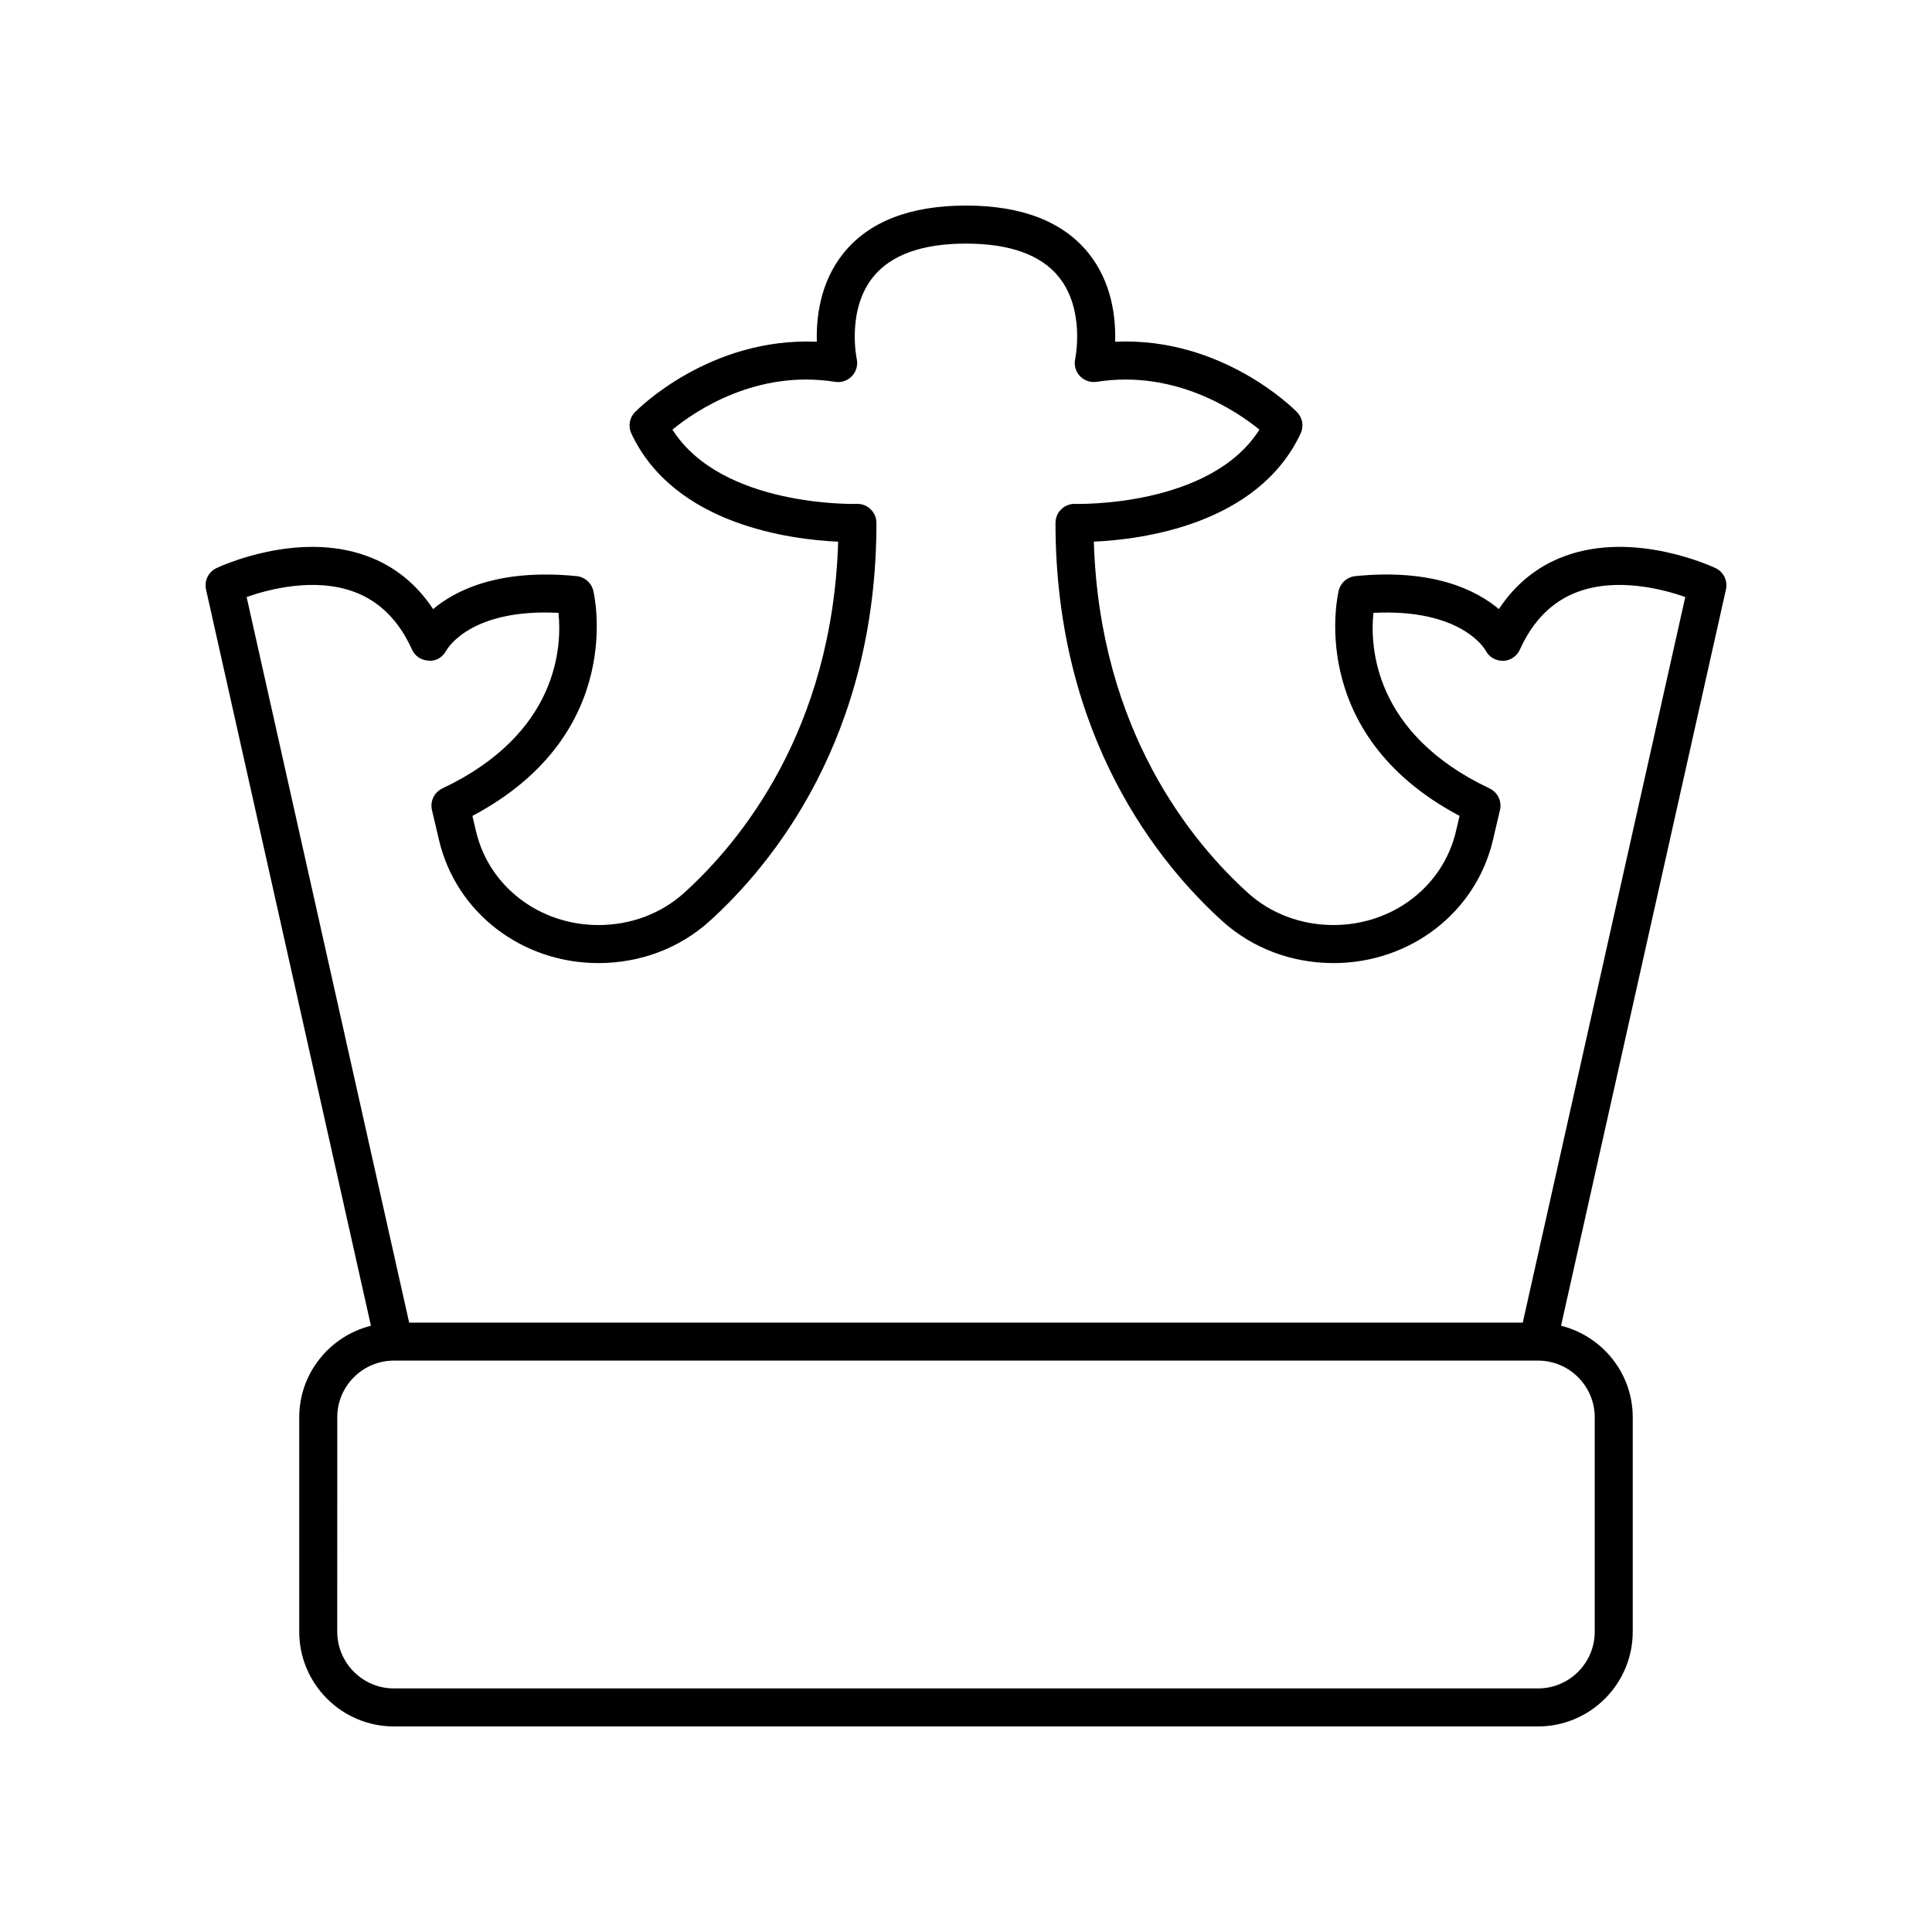
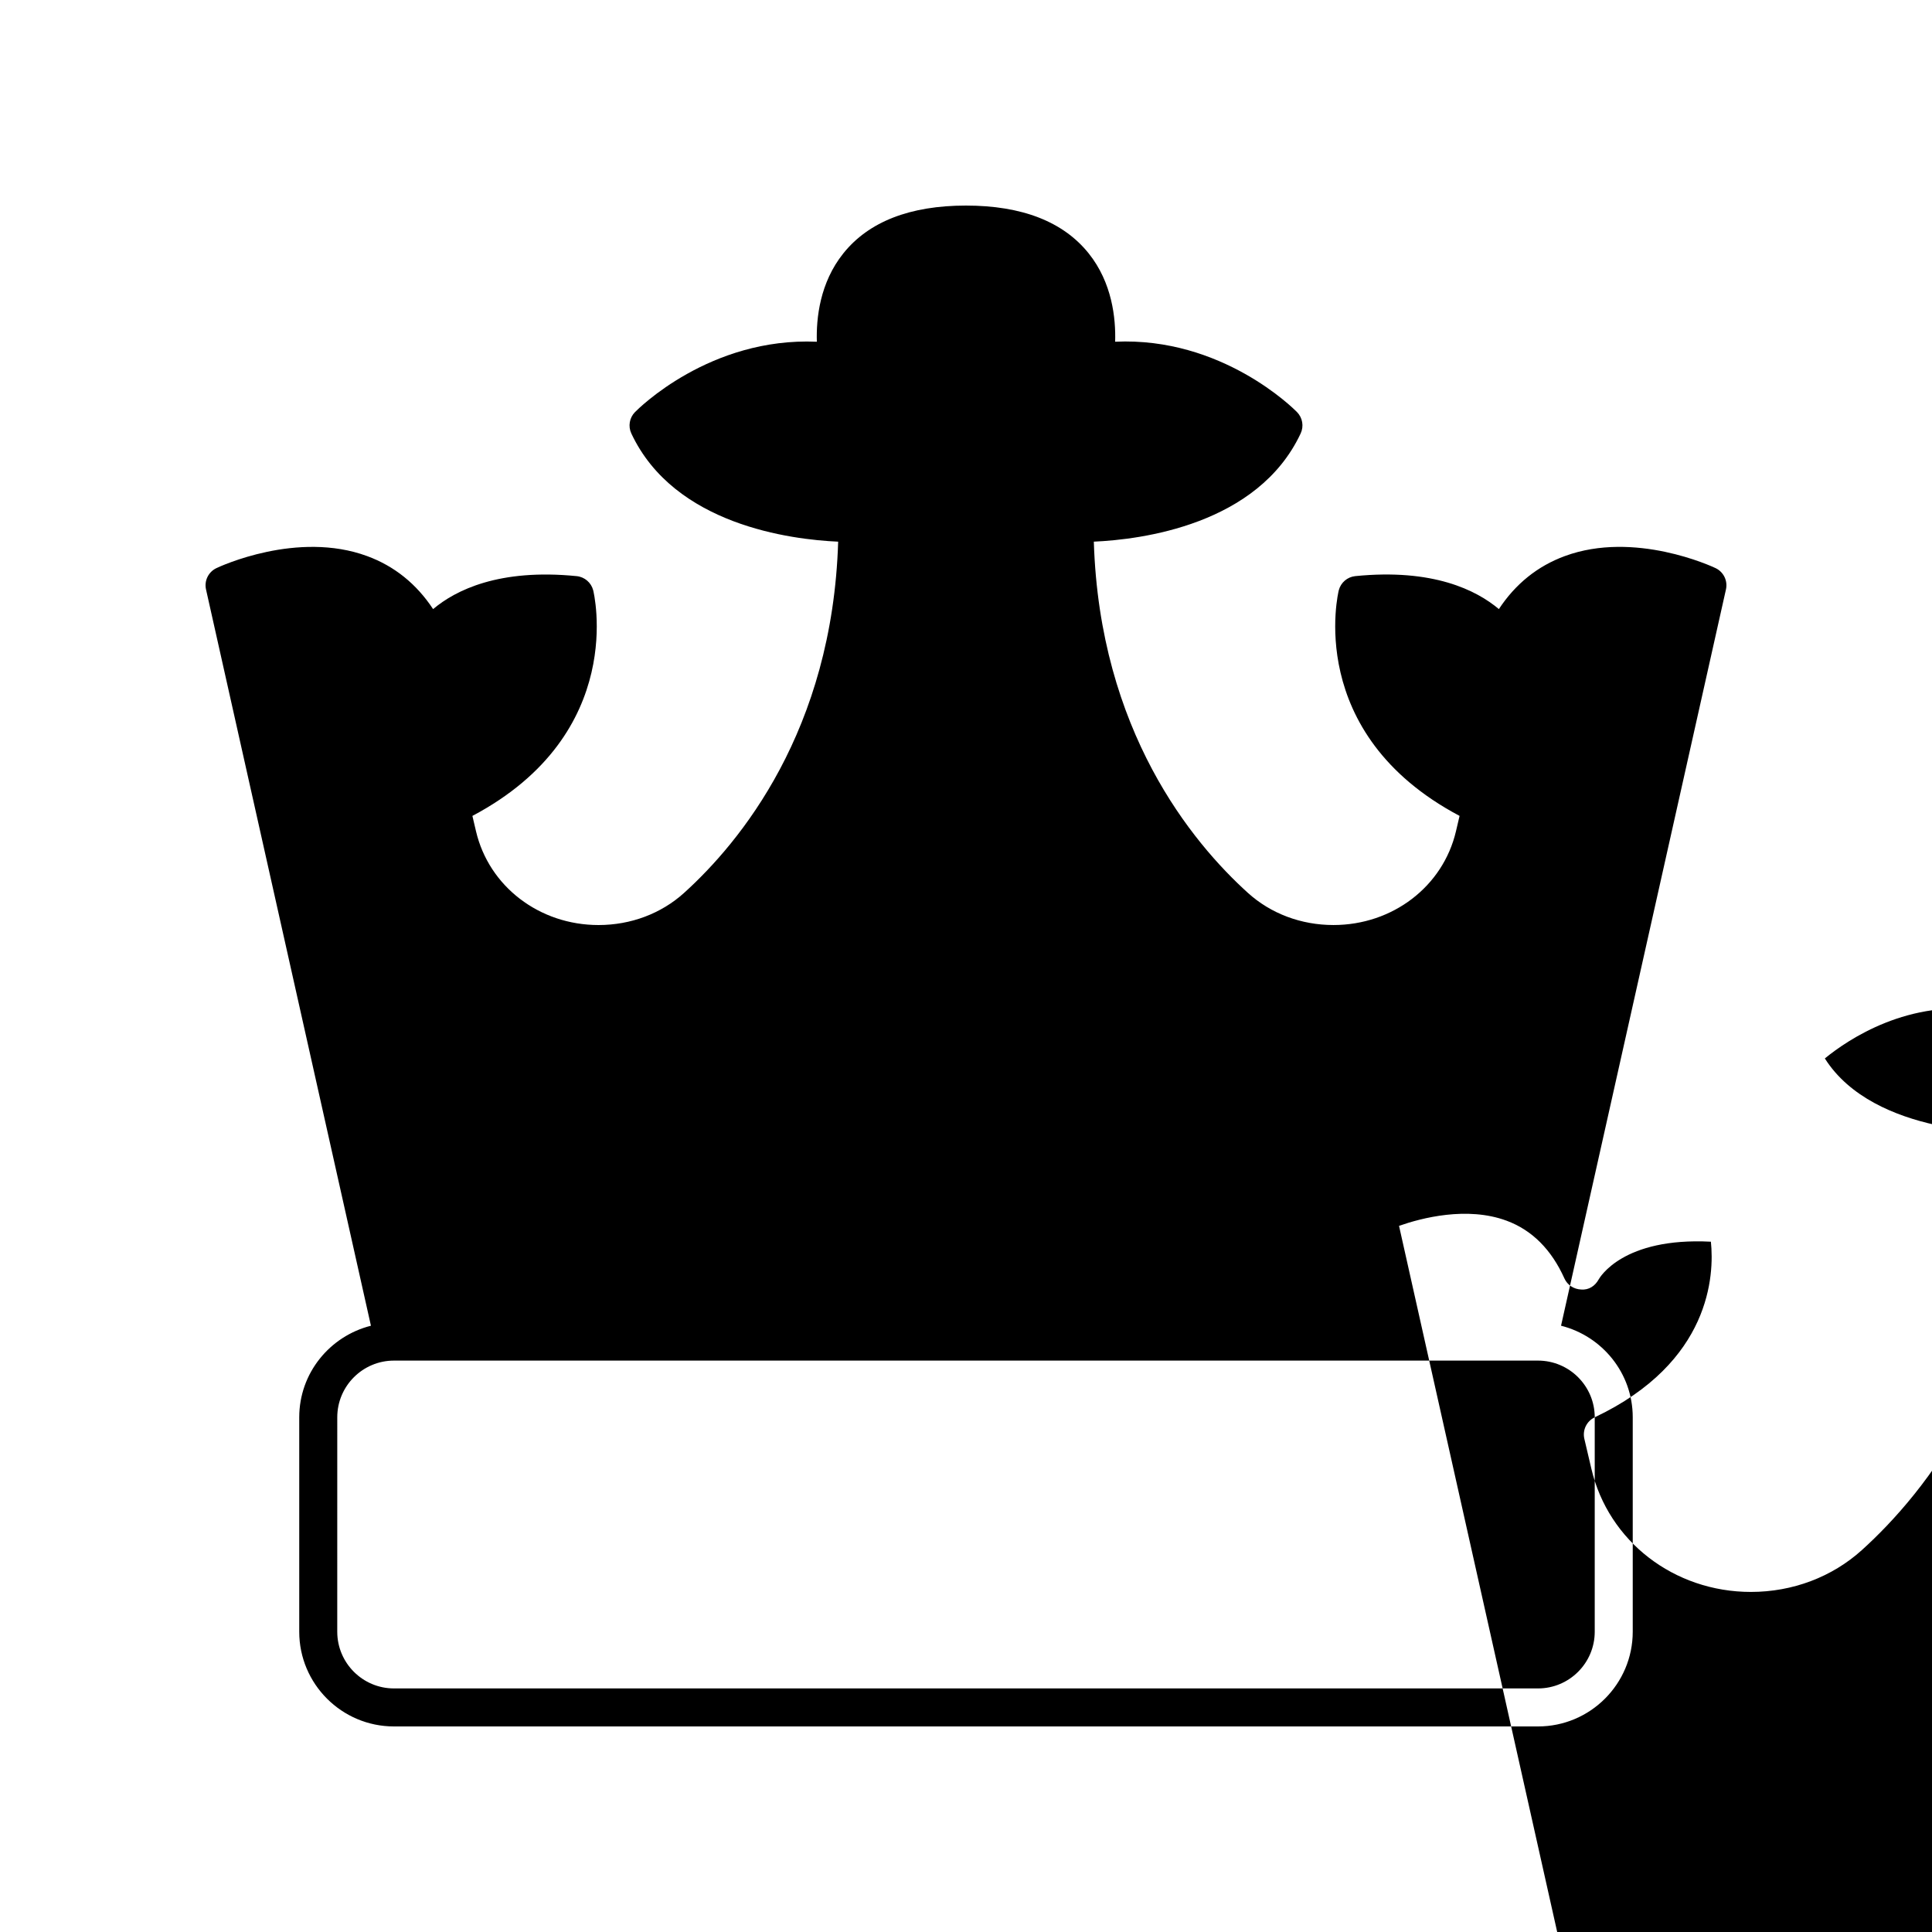
<svg xmlns="http://www.w3.org/2000/svg" fill="#000000" width="800px" height="800px" version="1.1" viewBox="144 144 512 512">
-   <path d="m301.2 300.42c-0.535-2.035-2.277-3.527-4.367-3.738-20.566-2.055-32.109 3.719-38.055 8.738-4.41-6.68-10.258-11.391-17.461-14.043-18.508-6.832-39.105 2.769-39.965 3.184-2.125 1.008-3.273 3.356-2.754 5.652l43.703 195.12c-10.883 2.746-19 12.539-19 24.266v56.828c-0.004 13.836 11.258 25.098 25.098 25.098h303.19c13.84 0 25.102-11.262 25.102-25.102v-56.828c0-11.723-8.113-21.52-19-24.266l43.703-195.12c0.516-2.297-0.629-4.644-2.754-5.652-0.867-0.414-21.457-10.012-39.965-3.184-7.203 2.652-13.055 7.359-17.461 14.043-5.949-5.019-17.492-10.801-38.055-8.738-2.09 0.211-3.832 1.703-4.367 3.738-0.098 0.391-9.348 37.91 32.008 59.805l-0.953 4.062c-3.434 14.637-16.785 24.859-32.473 24.859-8.547 0-16.594-3.019-22.66-8.512-14.801-13.379-39.305-42.98-40.84-93.086 12.512-0.555 43.434-4.422 54.809-28.668 0.891-1.898 0.512-4.156-0.953-5.656-0.855-0.875-19.906-19.969-48.207-18.66 0.191-6.223-0.793-15.641-7.012-23.41-6.734-8.406-17.672-12.672-32.516-12.672s-25.781 4.266-32.512 12.676c-6.219 7.769-7.203 17.188-7.012 23.41-28.359-1.238-47.344 17.785-48.207 18.66-1.465 1.5-1.844 3.758-0.953 5.656 11.375 24.246 42.297 28.113 54.809 28.668-1.535 50.105-26.043 79.707-40.844 93.09-6.066 5.484-14.117 8.508-22.66 8.508-15.684 0-29.039-10.223-32.473-24.859l-0.953-4.062c41.355-21.898 32.109-59.418 32.008-59.805zm265.42 219.18v56.828c0 8.285-6.742 15.023-15.027 15.023h-303.19c-8.285 0-15.027-6.742-15.027-15.027l0.004-56.824c0-8.285 6.742-15.027 15.027-15.027h303.19c8.281 0.004 15.023 6.742 15.023 15.027zm-305.4-166.65c-2.144 1.02-3.293 3.394-2.75 5.707l1.863 7.938c4.512 19.211 21.898 32.633 42.281 32.633 11.051 0 21.496-3.945 29.422-11.109 16.516-14.941 44.23-48.516 44.23-105.54 0-1.367-0.555-2.672-1.539-3.621s-2.332-1.5-3.676-1.41c-0.383-0.016-35.77 0.961-48.848-19.703 6.168-5.039 22.293-15.949 43.145-12.652 1.645 0.254 3.301-0.32 4.441-1.531s1.613-2.914 1.258-4.535c-0.031-0.129-2.711-12.98 4.336-21.723 4.738-5.871 13.016-8.848 24.613-8.848s19.871 2.977 24.605 8.84c7.047 8.742 4.363 21.594 4.34 21.707-0.363 1.629 0.098 3.332 1.238 4.547 1.141 1.215 2.82 1.781 4.457 1.535 20.703-3.273 36.93 7.641 43.133 12.668-13.082 20.648-48.449 19.684-48.836 19.691-1.332-0.078-2.691 0.461-3.676 1.41s-1.539 2.254-1.539 3.621c0 57.023 27.715 90.598 44.23 105.54 7.926 7.168 18.371 11.113 29.422 11.113 20.383 0 37.77-13.422 42.281-32.633l1.863-7.938c0.543-2.312-0.605-4.688-2.75-5.707-30.852-14.598-31.699-37.789-30.789-46.535 23.238-1.176 29.496 9.543 29.723 9.949 0.875 1.738 2.617 2.754 4.609 2.769 1.945-0.043 3.684-1.199 4.481-2.977 3.445-7.664 8.594-12.816 15.32-15.305 10.48-3.887 22.559-0.723 28.512 1.363l-43.07 192.29h-295.12l-43.07-192.29c5.949-2.086 18.023-5.25 28.512-1.363 6.727 2.488 11.875 7.641 15.32 15.305 0.781 1.742 2.504 2.848 4.41 2.926 2.082 0.188 3.719-0.969 4.644-2.637 0.266-0.48 6.402-11.242 29.762-10.031 0.91 8.766 0.047 31.945-30.793 46.539z" />
+   <path d="m301.2 300.42c-0.535-2.035-2.277-3.527-4.367-3.738-20.566-2.055-32.109 3.719-38.055 8.738-4.41-6.68-10.258-11.391-17.461-14.043-18.508-6.832-39.105 2.769-39.965 3.184-2.125 1.008-3.273 3.356-2.754 5.652l43.703 195.12c-10.883 2.746-19 12.539-19 24.266v56.828c-0.004 13.836 11.258 25.098 25.098 25.098h303.19c13.84 0 25.102-11.262 25.102-25.102v-56.828c0-11.723-8.113-21.52-19-24.266l43.703-195.12c0.516-2.297-0.629-4.644-2.754-5.652-0.867-0.414-21.457-10.012-39.965-3.184-7.203 2.652-13.055 7.359-17.461 14.043-5.949-5.019-17.492-10.801-38.055-8.738-2.09 0.211-3.832 1.703-4.367 3.738-0.098 0.391-9.348 37.91 32.008 59.805l-0.953 4.062c-3.434 14.637-16.785 24.859-32.473 24.859-8.547 0-16.594-3.019-22.66-8.512-14.801-13.379-39.305-42.98-40.84-93.086 12.512-0.555 43.434-4.422 54.809-28.668 0.891-1.898 0.512-4.156-0.953-5.656-0.855-0.875-19.906-19.969-48.207-18.66 0.191-6.223-0.793-15.641-7.012-23.41-6.734-8.406-17.672-12.672-32.516-12.672s-25.781 4.266-32.512 12.676c-6.219 7.769-7.203 17.188-7.012 23.41-28.359-1.238-47.344 17.785-48.207 18.66-1.465 1.5-1.844 3.758-0.953 5.656 11.375 24.246 42.297 28.113 54.809 28.668-1.535 50.105-26.043 79.707-40.844 93.09-6.066 5.484-14.117 8.508-22.66 8.508-15.684 0-29.039-10.223-32.473-24.859l-0.953-4.062c41.355-21.898 32.109-59.418 32.008-59.805zm265.42 219.18v56.828c0 8.285-6.742 15.023-15.027 15.023h-303.19c-8.285 0-15.027-6.742-15.027-15.027l0.004-56.824c0-8.285 6.742-15.027 15.027-15.027h303.19c8.281 0.004 15.023 6.742 15.023 15.027zc-2.144 1.02-3.293 3.394-2.75 5.707l1.863 7.938c4.512 19.211 21.898 32.633 42.281 32.633 11.051 0 21.496-3.945 29.422-11.109 16.516-14.941 44.23-48.516 44.23-105.54 0-1.367-0.555-2.672-1.539-3.621s-2.332-1.5-3.676-1.41c-0.383-0.016-35.77 0.961-48.848-19.703 6.168-5.039 22.293-15.949 43.145-12.652 1.645 0.254 3.301-0.32 4.441-1.531s1.613-2.914 1.258-4.535c-0.031-0.129-2.711-12.98 4.336-21.723 4.738-5.871 13.016-8.848 24.613-8.848s19.871 2.977 24.605 8.84c7.047 8.742 4.363 21.594 4.34 21.707-0.363 1.629 0.098 3.332 1.238 4.547 1.141 1.215 2.82 1.781 4.457 1.535 20.703-3.273 36.93 7.641 43.133 12.668-13.082 20.648-48.449 19.684-48.836 19.691-1.332-0.078-2.691 0.461-3.676 1.41s-1.539 2.254-1.539 3.621c0 57.023 27.715 90.598 44.23 105.54 7.926 7.168 18.371 11.113 29.422 11.113 20.383 0 37.77-13.422 42.281-32.633l1.863-7.938c0.543-2.312-0.605-4.688-2.75-5.707-30.852-14.598-31.699-37.789-30.789-46.535 23.238-1.176 29.496 9.543 29.723 9.949 0.875 1.738 2.617 2.754 4.609 2.769 1.945-0.043 3.684-1.199 4.481-2.977 3.445-7.664 8.594-12.816 15.32-15.305 10.48-3.887 22.559-0.723 28.512 1.363l-43.07 192.29h-295.12l-43.07-192.29c5.949-2.086 18.023-5.25 28.512-1.363 6.727 2.488 11.875 7.641 15.32 15.305 0.781 1.742 2.504 2.848 4.41 2.926 2.082 0.188 3.719-0.969 4.644-2.637 0.266-0.48 6.402-11.242 29.762-10.031 0.91 8.766 0.047 31.945-30.793 46.539z" />
</svg>